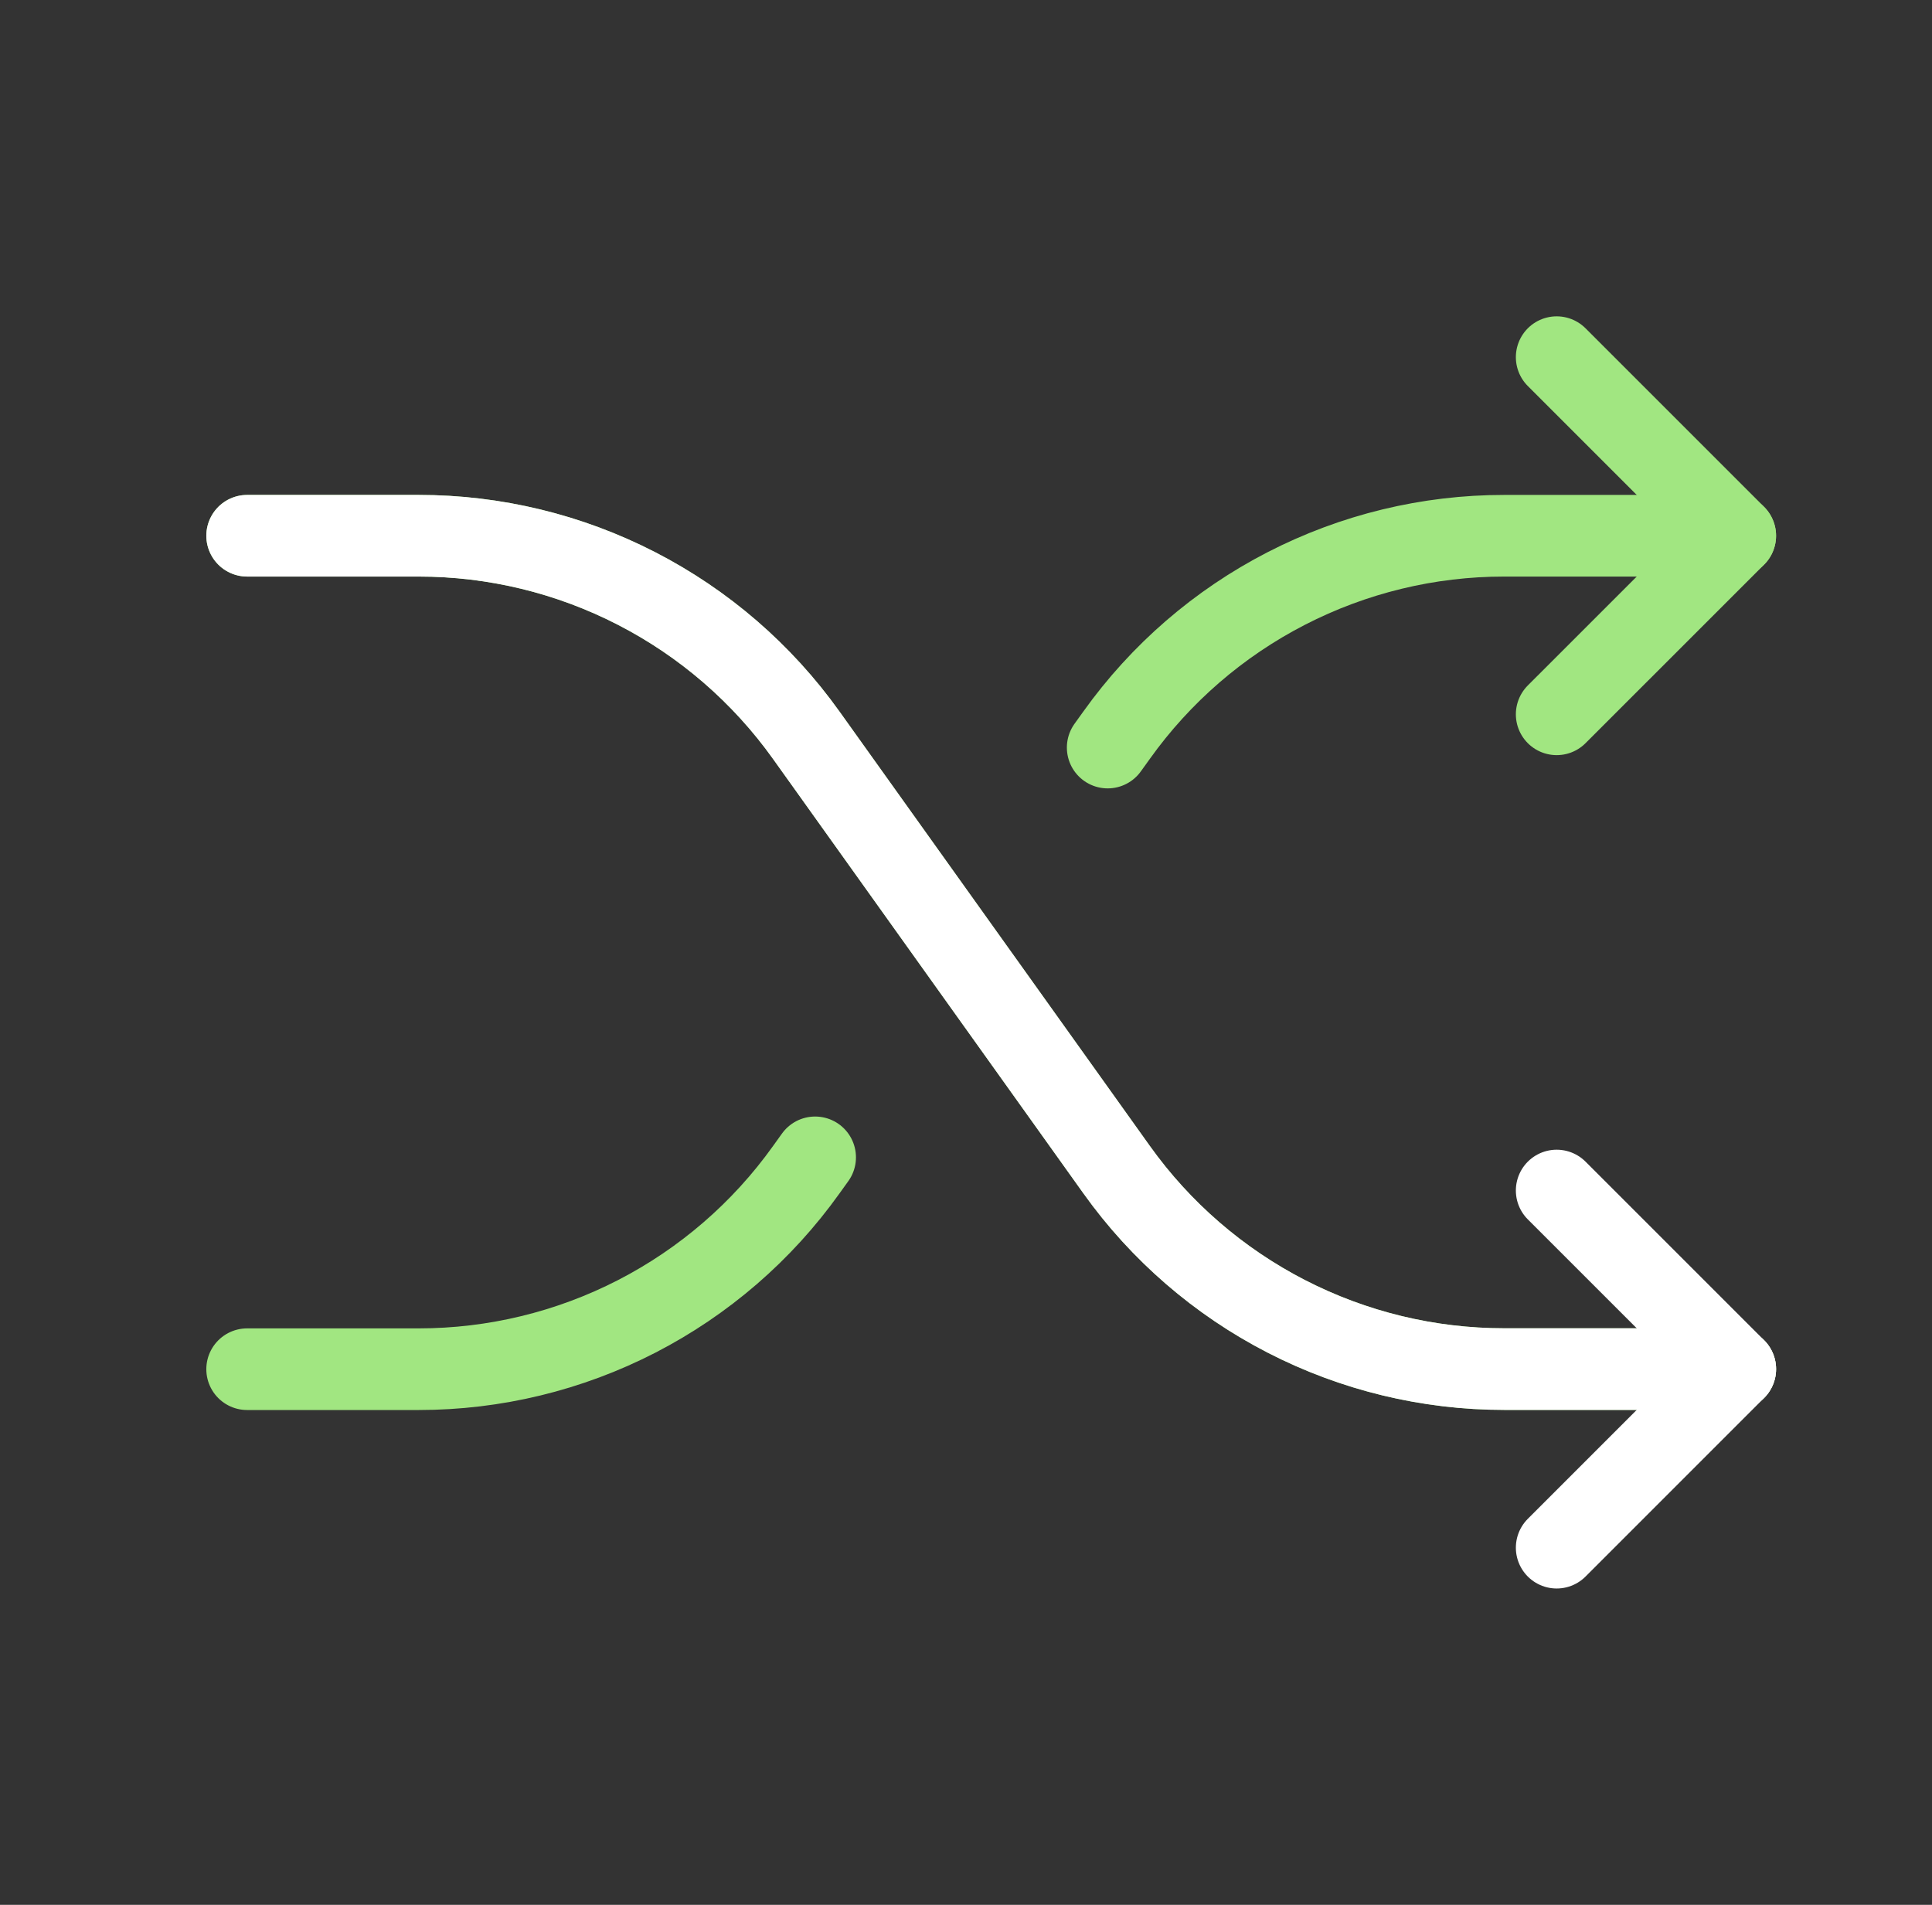
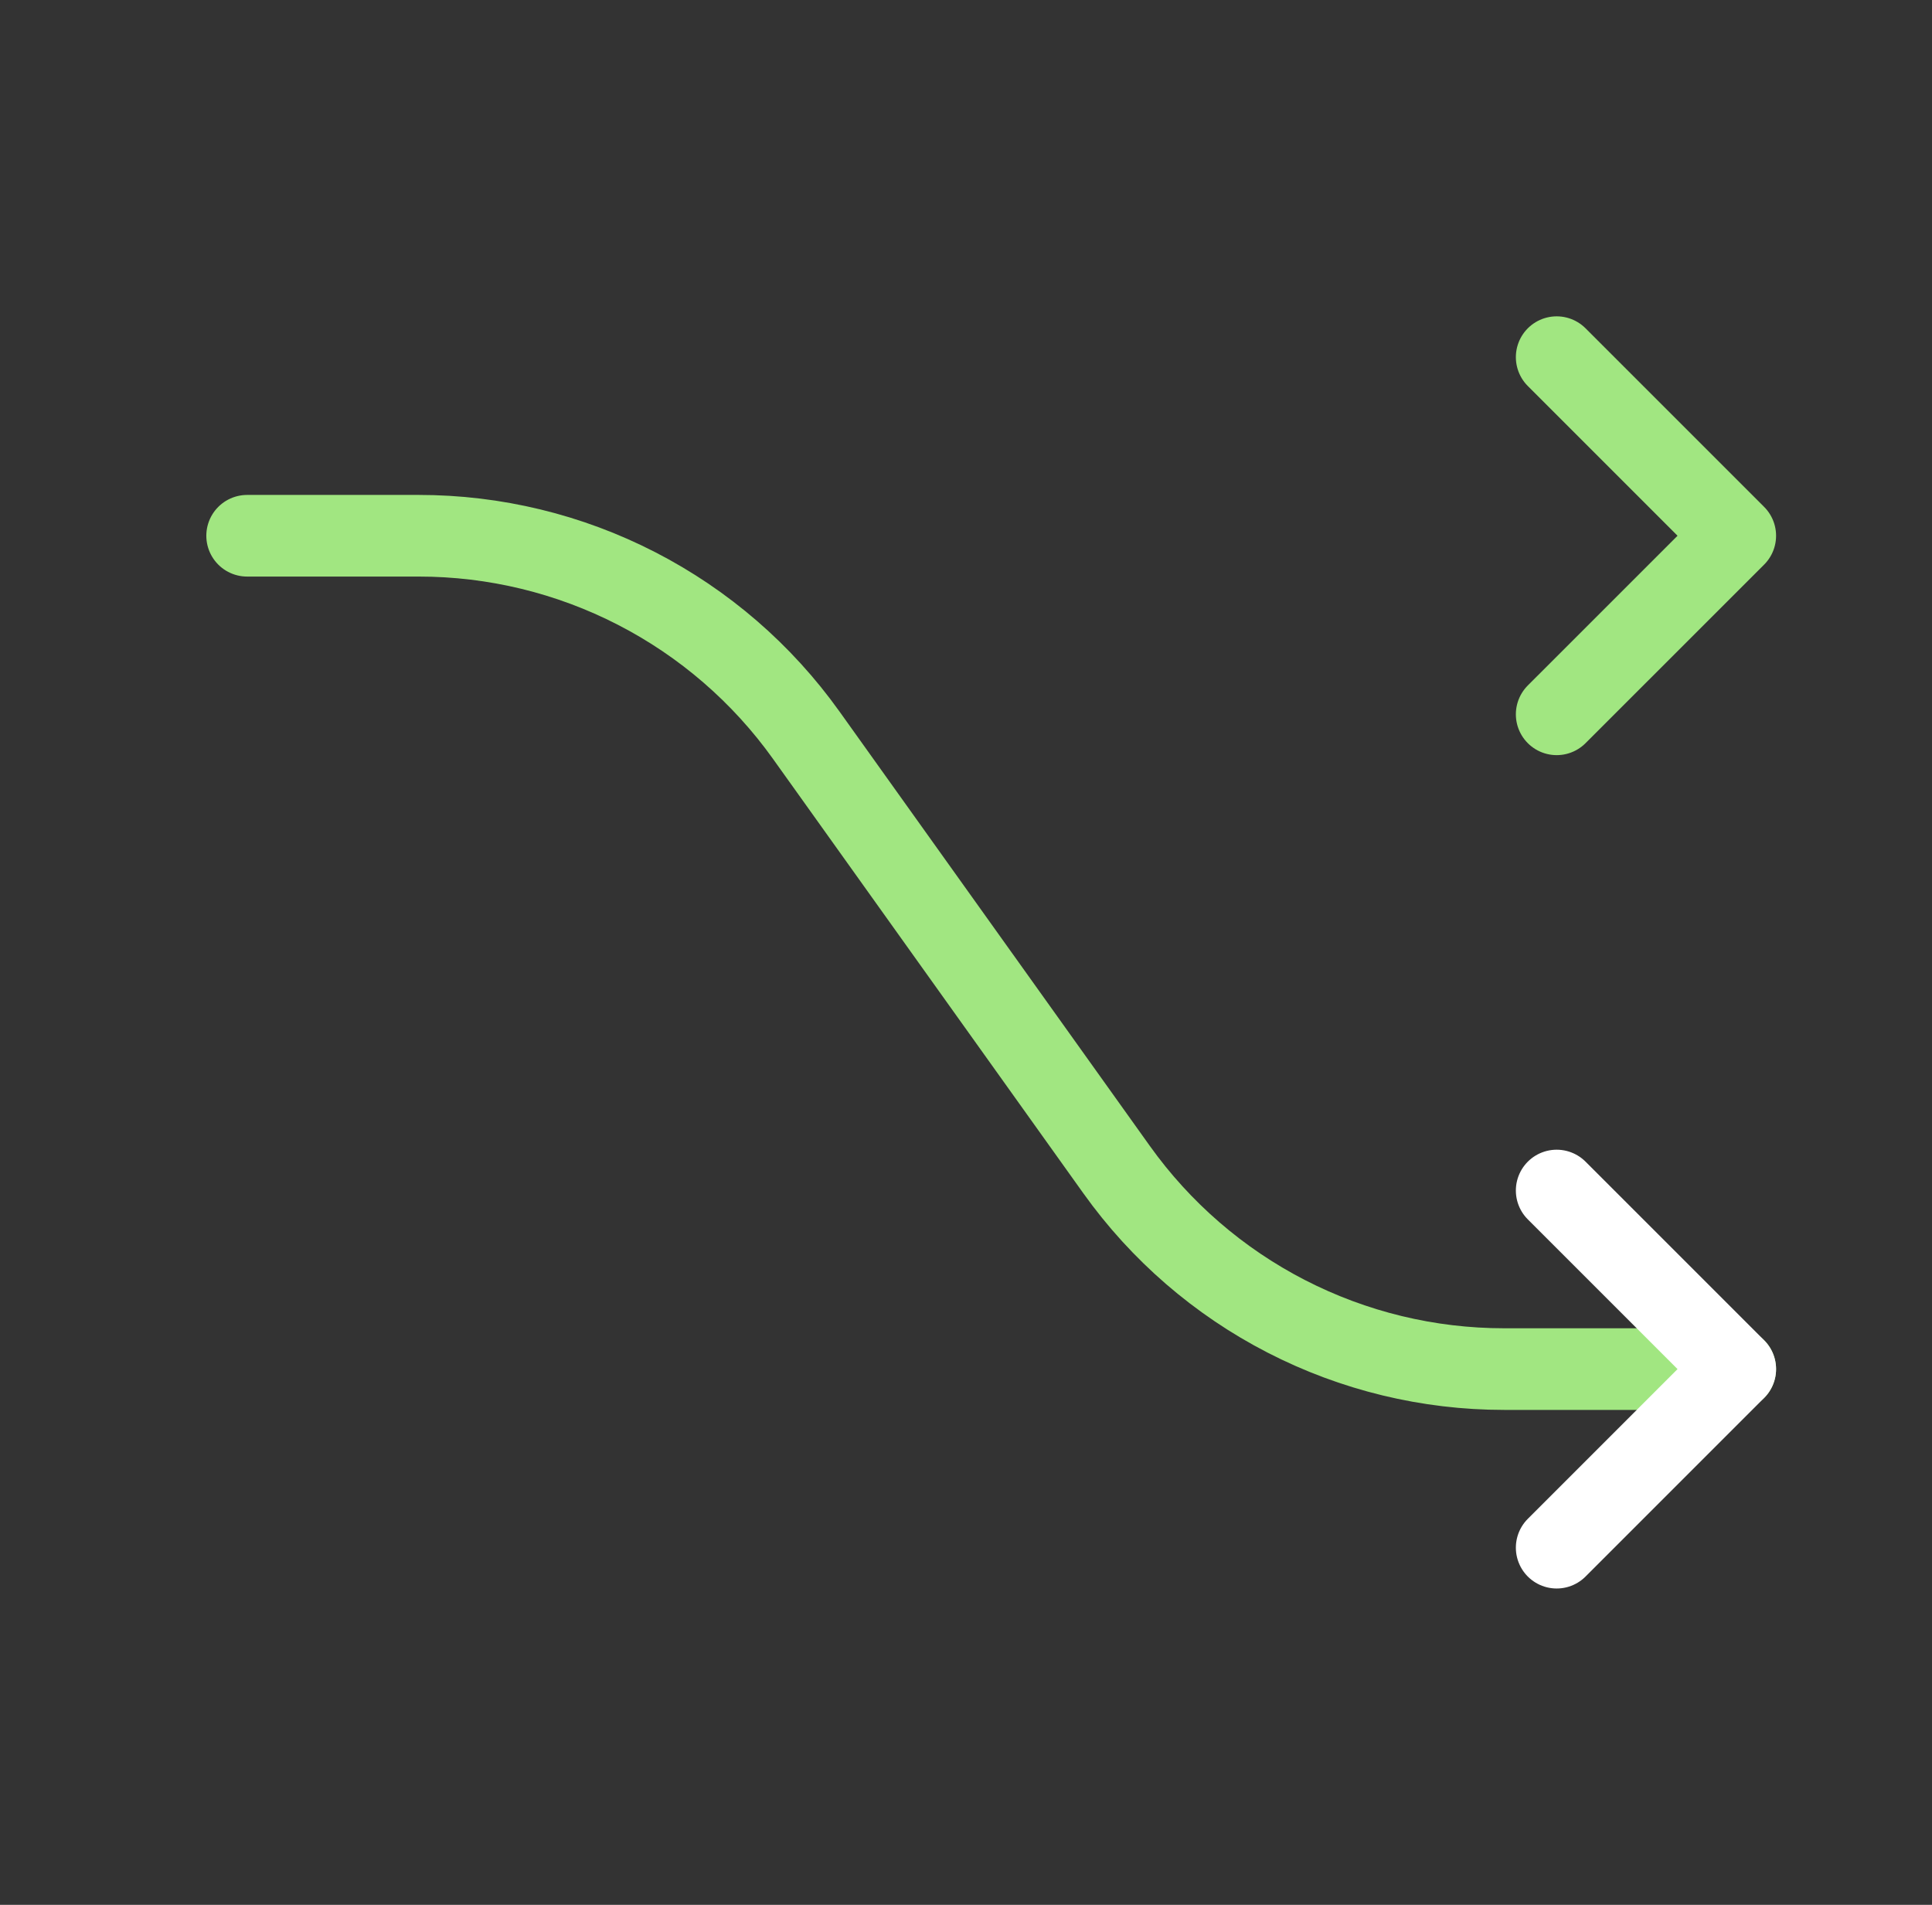
<svg xmlns="http://www.w3.org/2000/svg" width="71" height="70" viewBox="0 0 71 70" fill="none">
  <rect x="0" y="0" width="71" height="70" fill="#333333" stroke="none" />
  <g clip-path="url(#clip0_1_100954)">
    <path d="M9.082 19.688H15.387C18.173 19.687 20.918 20.352 23.395 21.627C25.872 22.901 28.009 24.749 29.628 27.016L41.036 42.984C42.655 45.251 44.792 47.099 47.269 48.373C49.746 49.648 52.491 50.313 55.277 50.312H63.77" stroke="#A1E681" stroke-width="3" stroke-linecap="round" stroke-linejoin="round" />
-     <path d="M9.082 19.688H15.387C18.173 19.687 20.918 20.352 23.395 21.627C25.872 22.901 28.009 24.749 29.628 27.016L41.036 42.984C42.655 45.251 44.792 47.099 47.269 48.373C49.746 49.648 52.491 50.313 55.277 50.312H63.77" stroke="white" stroke-width="3" stroke-linecap="round" stroke-linejoin="round" />
    <path d="M57.207 13.125L63.77 19.688L57.207 26.25" stroke="#A1E681" stroke-width="3" stroke-linecap="round" stroke-linejoin="round" />
    <path d="M57.207 43.75L63.77 50.312L57.207 56.875" stroke="white" stroke-width="3" stroke-linecap="round" stroke-linejoin="round" />
-     <path d="M40.707 27.472L41.035 27.016C42.654 24.749 44.791 22.901 47.268 21.627C49.745 20.352 52.49 19.687 55.276 19.688H63.769" stroke="#A1E681" stroke-width="3" stroke-linecap="round" stroke-linejoin="round" />
-     <path d="M9.082 50.316H15.387C18.173 50.316 20.918 49.651 23.395 48.377C25.872 47.102 28.009 45.255 29.628 42.988L29.956 42.531" stroke="#A1E681" stroke-width="3" stroke-linecap="round" stroke-linejoin="round" />
  </g>
  <defs>
    <clipPath id="clip0_1_100954">
      <rect width="70" height="70" fill="white" transform="translate(0.332)" />
    </clipPath>
  </defs>
</svg>